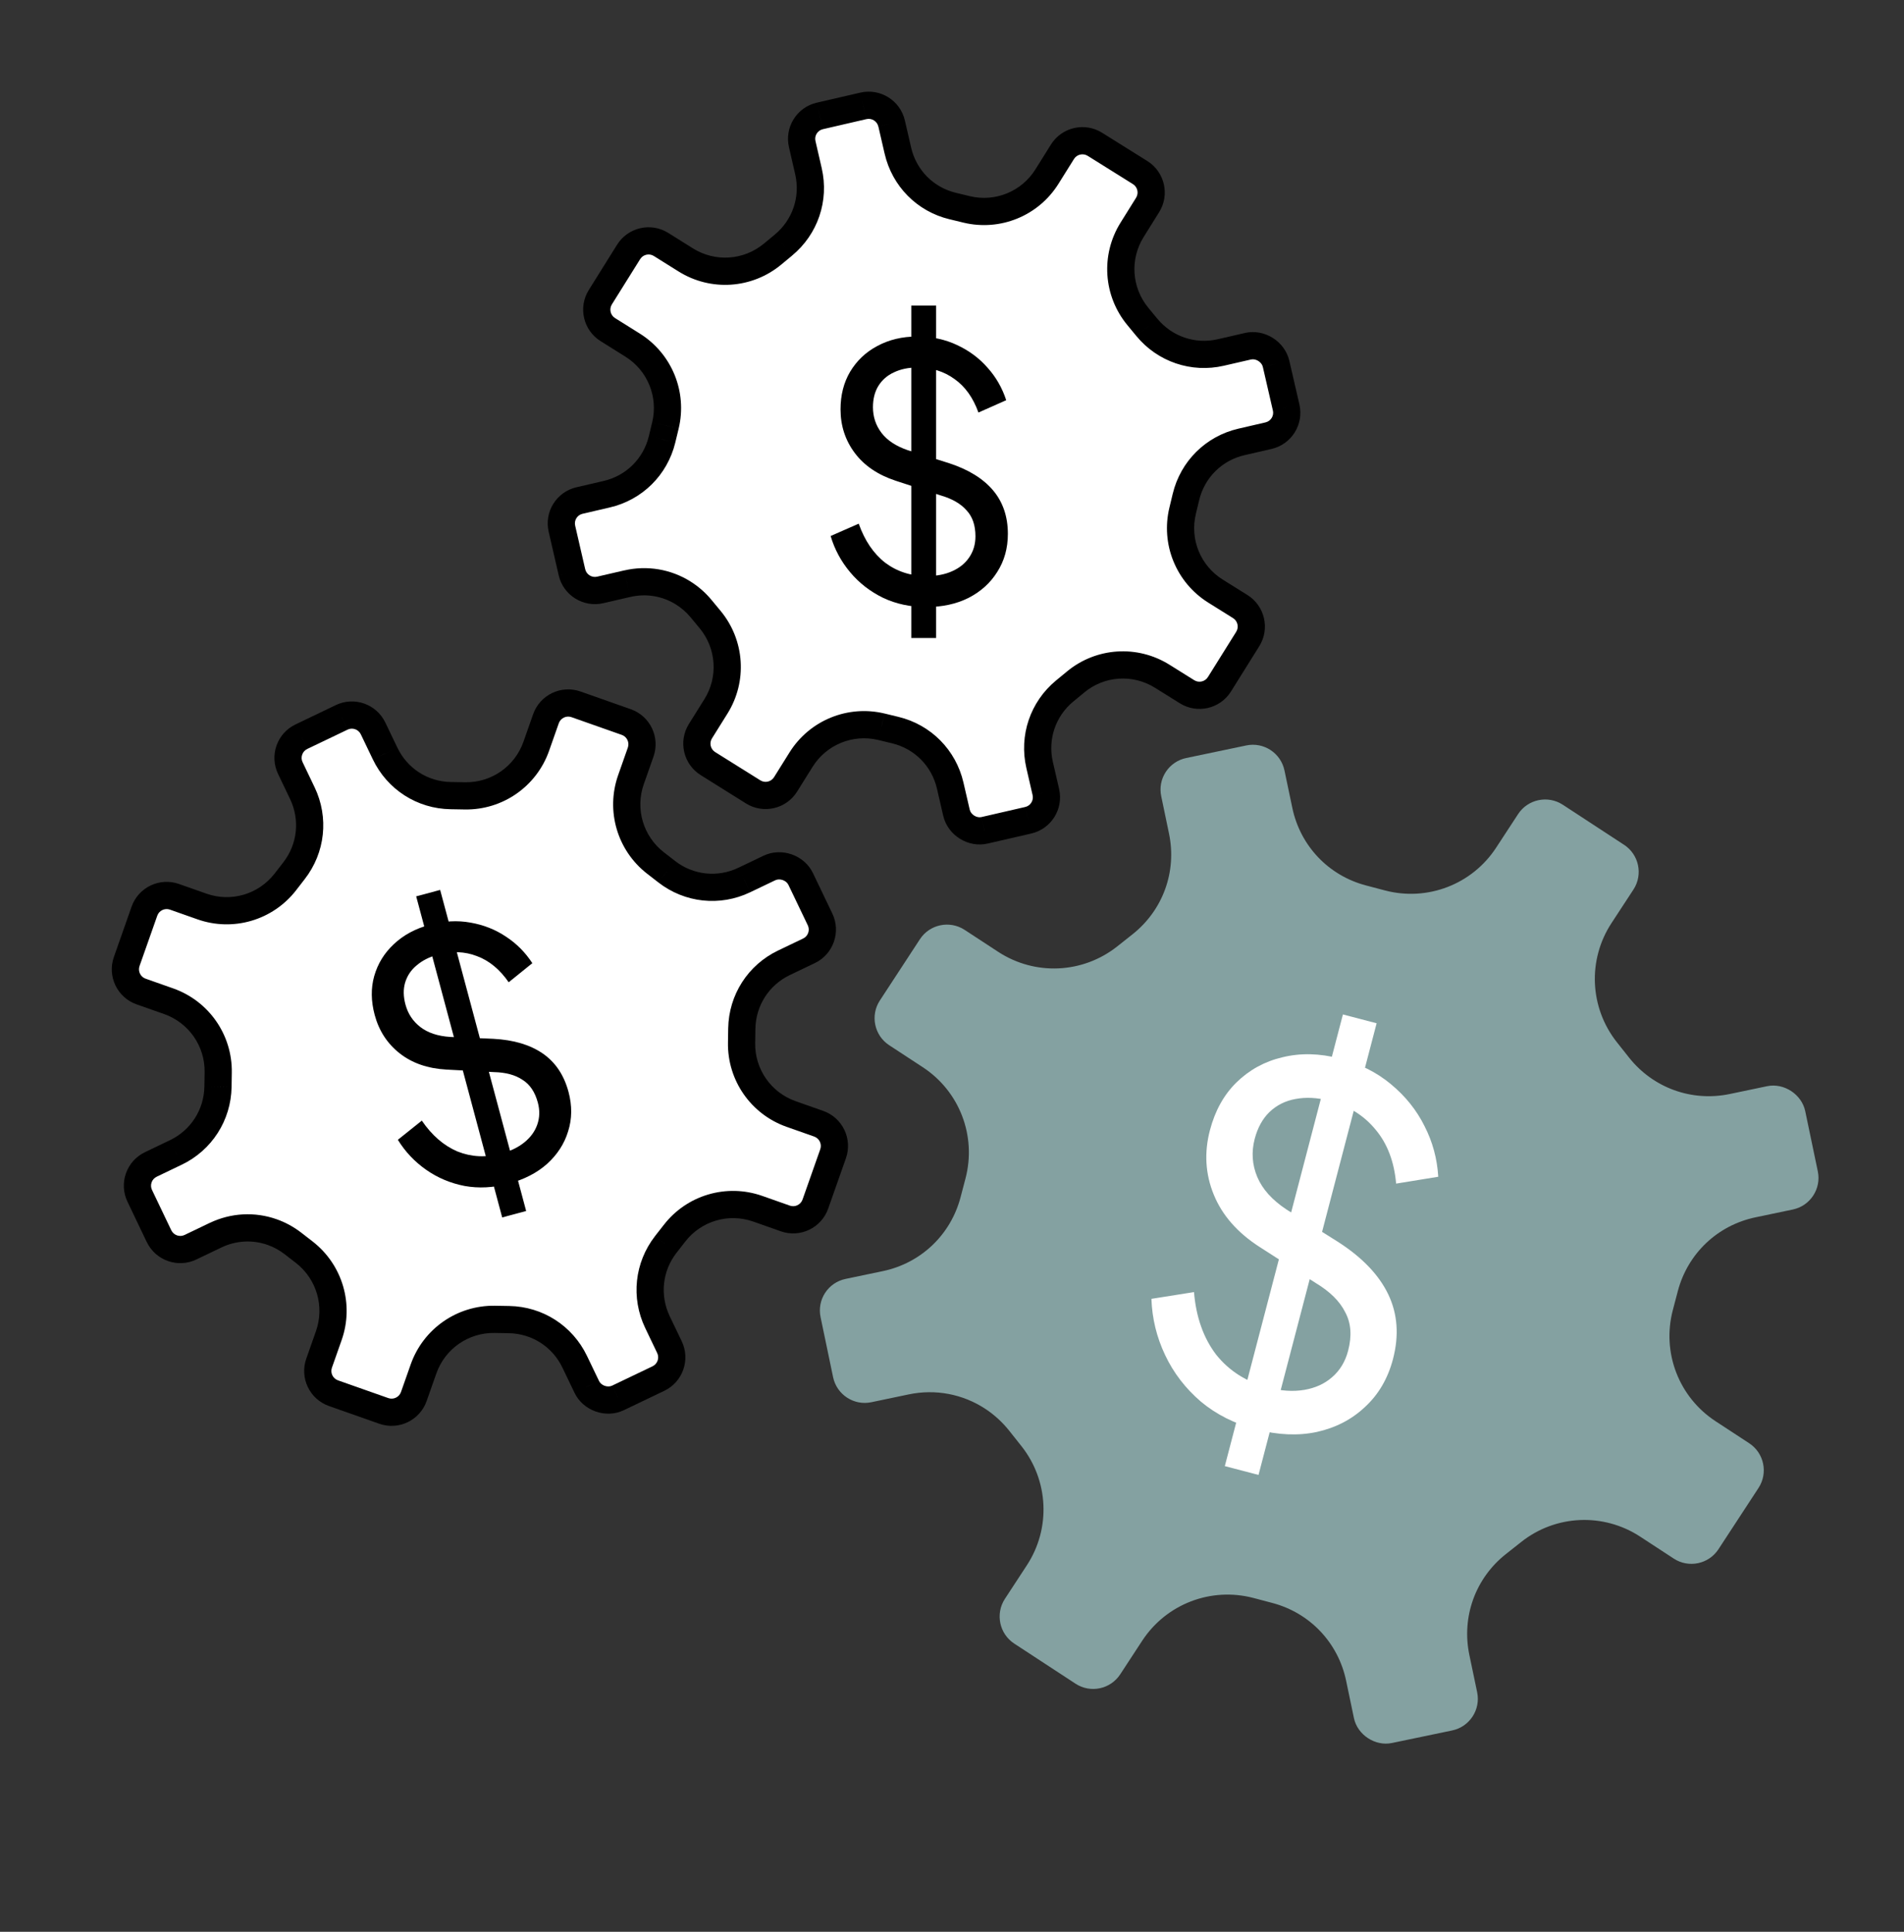
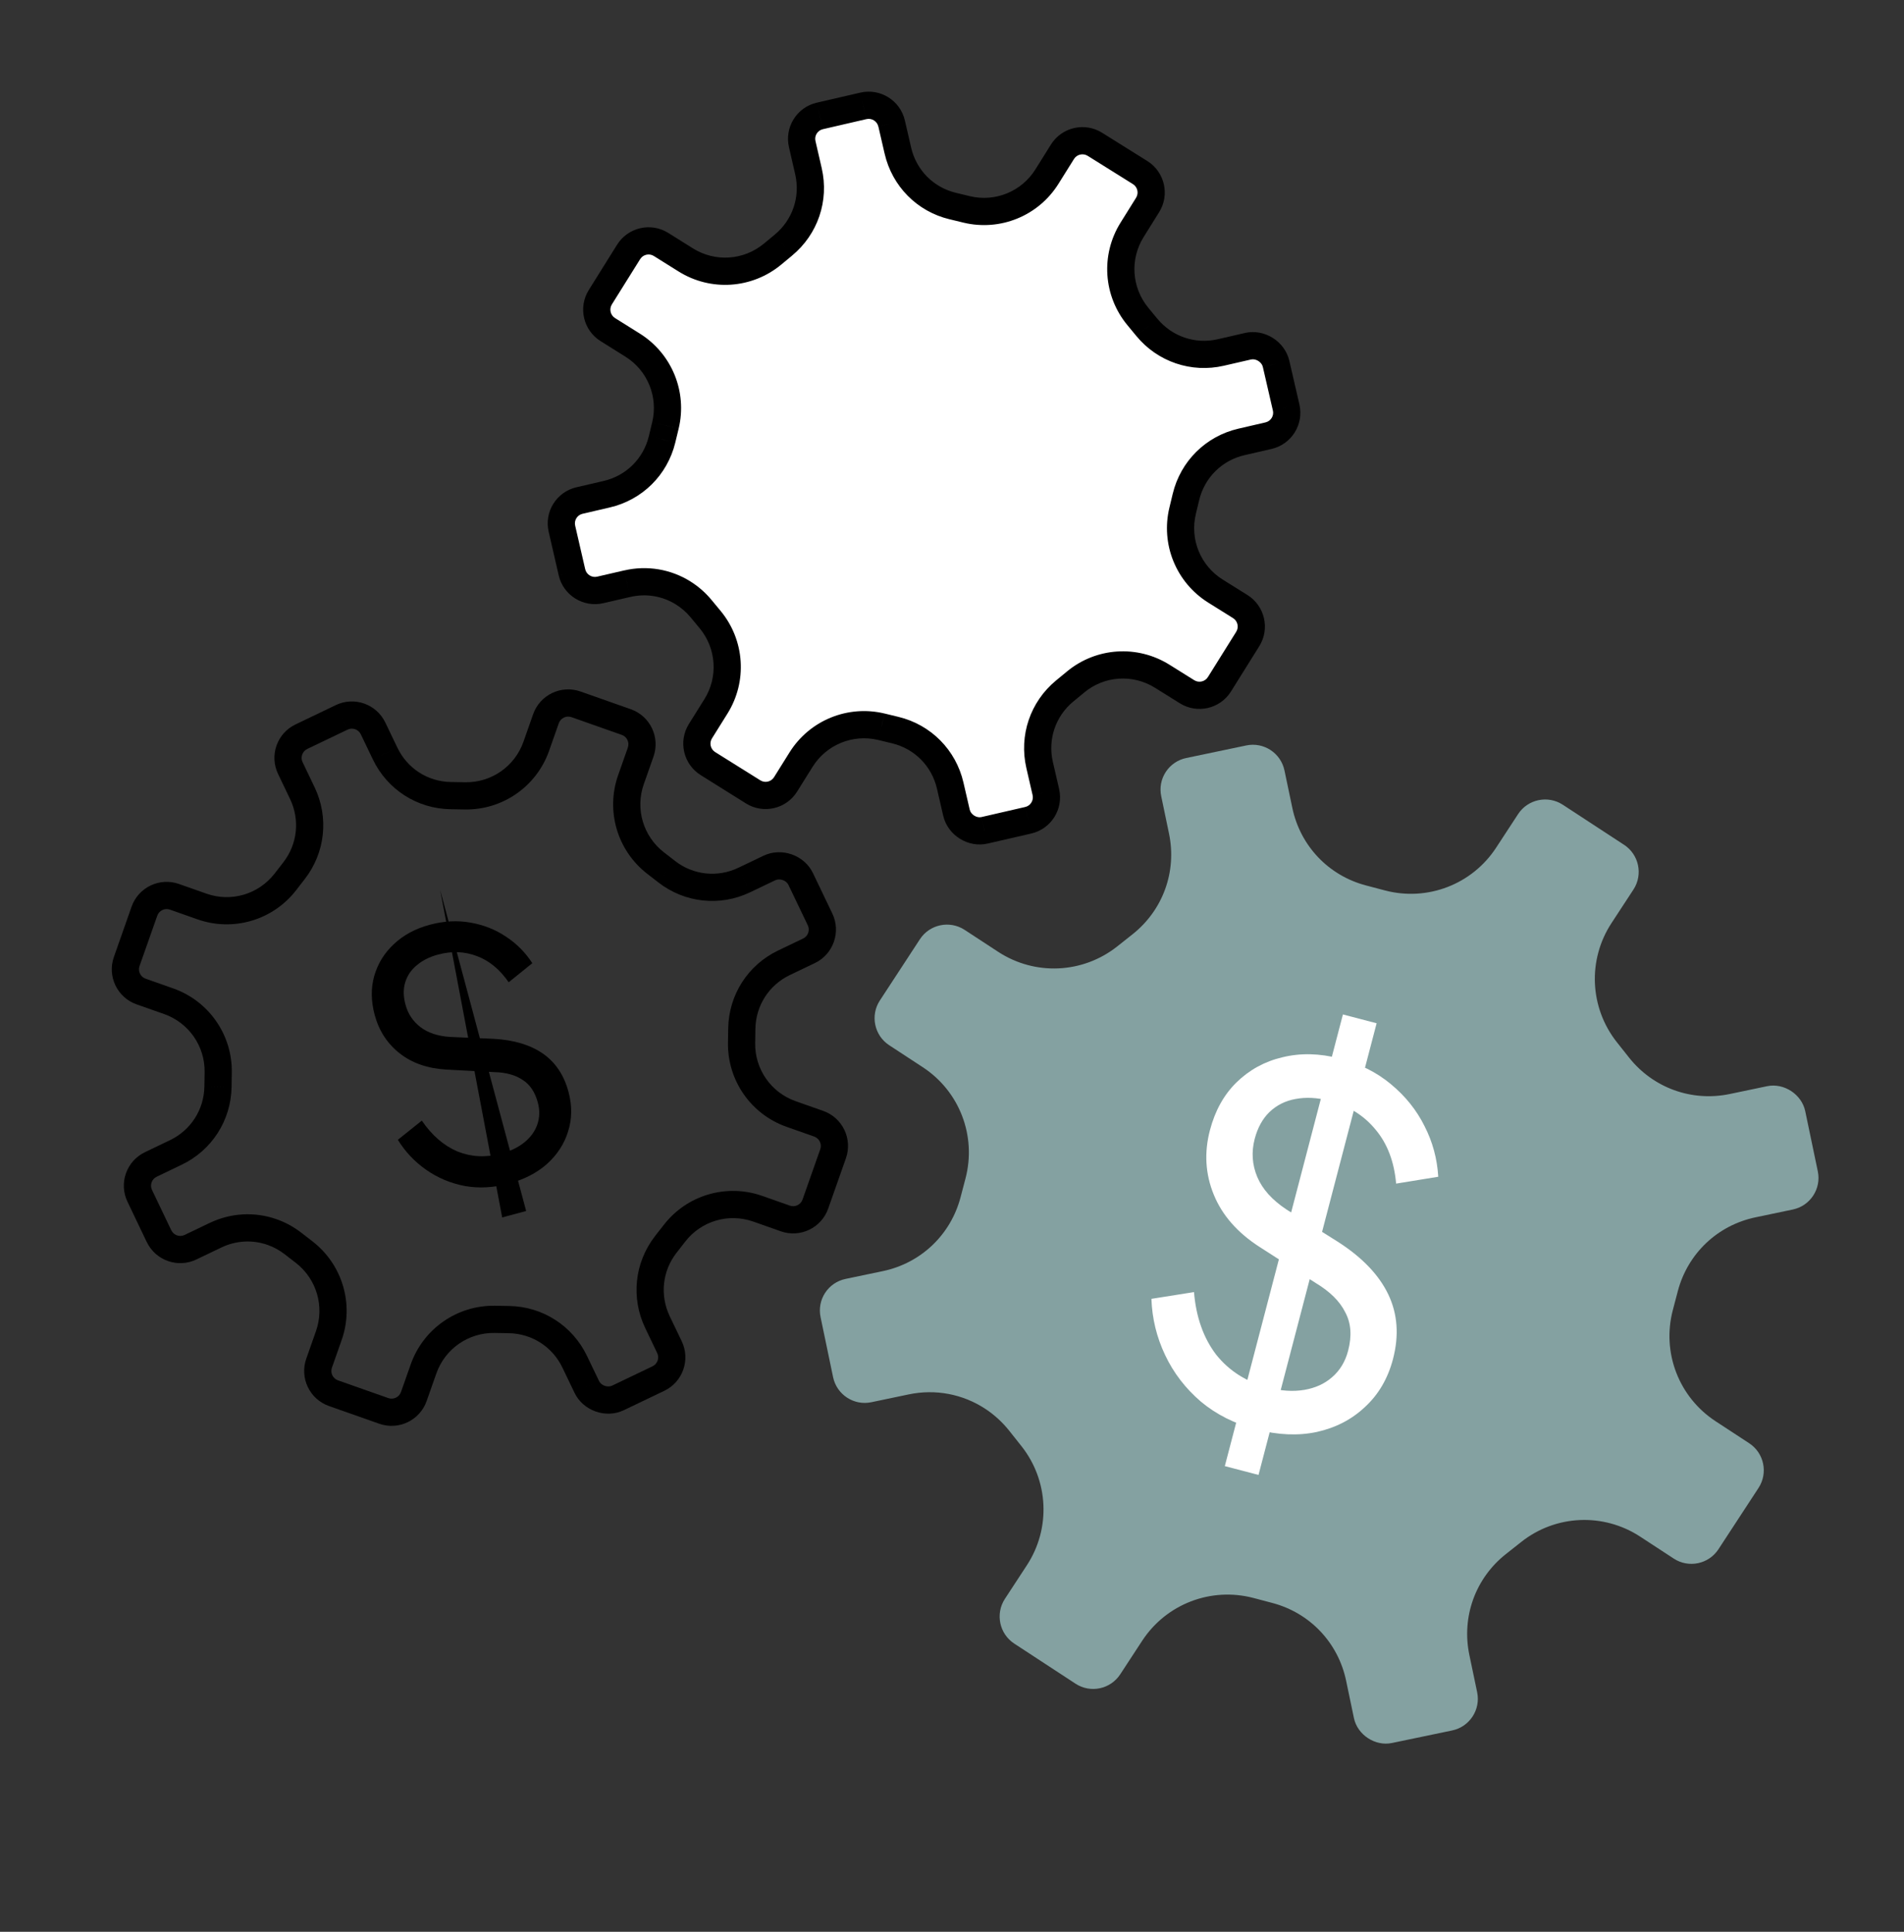
<svg xmlns="http://www.w3.org/2000/svg" width="70" height="71" viewBox="0 0 70 71" fill="none">
  <rect x="0" y="0" width="70" height="71" fill="#333333" stroke="none" />
  <g clip-path="url(#clip0_790_7965)">
-     <path fill-rule="evenodd" clip-rule="evenodd" d="M29.977 44.255C29.818 44.704 29.323 44.941 28.874 44.783L27.86 44.426C26.75 44.035 25.519 44.397 24.799 45.326L24.477 45.739C23.839 46.561 23.722 47.654 24.172 48.593L24.613 49.514C24.819 49.943 24.637 50.461 24.207 50.667L22.723 51.377C22.309 51.578 21.769 51.389 21.571 50.971L21.129 50.05C20.679 49.112 19.755 48.518 18.714 48.5L18.191 48.491C17.014 48.472 15.961 49.205 15.57 50.314L15.213 51.328C15.055 51.778 14.56 52.015 14.111 51.857L12.261 51.205C11.81 51.047 11.573 50.552 11.731 50.102L12.088 49.088C12.479 47.978 12.117 46.747 11.188 46.025L10.775 45.705C10.537 45.52 10.276 45.379 10.002 45.282C9.332 45.046 8.588 45.08 7.923 45.399L7.001 45.841C6.573 46.046 6.054 45.865 5.847 45.435L5.138 43.952C5.038 43.744 5.025 43.509 5.101 43.291C5.178 43.073 5.336 42.898 5.544 42.799L6.465 42.357C7.403 41.907 7.996 40.981 8.014 39.942L8.023 39.418C8.042 38.242 7.309 37.19 6.2 36.799L5.187 36.442C4.737 36.284 4.5 35.789 4.658 35.339L5.31 33.489C5.468 33.039 5.963 32.802 6.413 32.96L7.426 33.317C8.536 33.708 9.766 33.346 10.489 32.416L10.808 32.005C11.446 31.183 11.565 30.09 11.115 29.151L10.674 28.229C10.575 28.021 10.561 27.787 10.638 27.569C10.714 27.351 10.872 27.176 11.08 27.077L12.562 26.366C12.991 26.16 13.509 26.341 13.716 26.772L14.158 27.693C14.606 28.631 15.532 29.227 16.573 29.242L17.095 29.251C18.271 29.271 19.325 28.538 19.715 27.429L20.073 26.415C20.231 25.965 20.726 25.728 21.176 25.887L23.026 26.538C23.476 26.697 23.713 27.191 23.554 27.641L23.197 28.655C22.807 29.764 23.168 30.995 24.098 31.717L24.511 32.037C25.33 32.674 26.425 32.794 27.364 32.343L28.286 31.902C28.701 31.703 29.24 31.892 29.438 32.308L30.149 33.791C30.356 34.221 30.174 34.738 29.743 34.945L28.822 35.386C27.884 35.836 27.29 36.761 27.272 37.802L27.264 38.323C27.243 39.5 27.976 40.553 29.087 40.945L30.1 41.301C30.549 41.46 30.787 41.955 30.628 42.404L29.977 44.255Z" fill="white" />
    <path d="M28.874 44.783L28.708 45.255L28.874 44.783ZM27.86 44.426L28.027 43.955L27.86 44.426ZM24.799 45.326L25.193 45.633L25.194 45.632L24.799 45.326ZM24.477 45.739L24.082 45.431L24.081 45.433L24.477 45.739ZM24.172 48.593L23.721 48.809L23.721 48.809L24.172 48.593ZM24.613 49.514L24.162 49.73L24.162 49.73L24.613 49.514ZM24.207 50.667L23.991 50.216L23.991 50.216L24.207 50.667ZM22.723 51.377L22.507 50.926L22.505 50.927L22.723 51.377ZM21.571 50.971L22.023 50.757L22.022 50.754L21.571 50.971ZM21.129 50.05L20.678 50.266L20.678 50.266L21.129 50.05ZM18.714 48.5L18.705 49L18.705 49L18.714 48.5ZM18.191 48.491L18.2 47.991L18.199 47.991L18.191 48.491ZM14.111 51.857L13.944 52.328L14.111 51.857ZM12.261 51.205L12.427 50.733L12.261 51.205ZM11.188 46.025L11.495 45.63L11.495 45.63L11.188 46.025ZM10.775 45.705L11.082 45.31L11.082 45.31L10.775 45.705ZM7.923 45.399L8.139 45.85L8.139 45.85L7.923 45.399ZM7.001 45.841L7.217 46.292L7.217 46.292L7.001 45.841ZM5.847 45.435L5.396 45.651L5.397 45.651L5.847 45.435ZM5.138 43.952L5.589 43.736L5.589 43.736L5.138 43.952ZM5.544 42.799L5.76 43.25L5.76 43.249L5.544 42.799ZM6.465 42.357L6.249 41.906L6.248 41.906L6.465 42.357ZM8.014 39.942L8.514 39.951L8.514 39.95L8.014 39.942ZM8.023 39.418L7.523 39.41L7.523 39.41L8.023 39.418ZM6.2 36.799L6.366 36.327L6.2 36.799ZM5.187 36.442L5.021 36.914L5.187 36.442ZM10.489 32.416L10.884 32.723L10.884 32.723L10.489 32.416ZM10.808 32.005L10.413 31.698L10.413 31.698L10.808 32.005ZM11.115 29.151L10.664 29.366L10.664 29.366L11.115 29.151ZM10.674 28.229L11.125 28.013L11.125 28.013L10.674 28.229ZM11.08 27.077L11.296 27.528L11.296 27.527L11.08 27.077ZM12.562 26.366L12.779 26.817L12.779 26.816L12.562 26.366ZM13.716 26.772L13.265 26.988L13.265 26.988L13.716 26.772ZM14.158 27.693L14.609 27.477L14.608 27.476L14.158 27.693ZM16.573 29.242L16.582 28.742L16.581 28.742L16.573 29.242ZM17.095 29.251L17.087 29.751L17.087 29.751L17.095 29.251ZM19.715 27.429L20.187 27.595L19.715 27.429ZM20.073 26.415L19.601 26.249L20.073 26.415ZM21.176 25.887L21.01 26.358L21.176 25.887ZM23.026 26.538L23.192 26.067L23.026 26.538ZM23.554 27.641L24.026 27.807L23.554 27.641ZM23.197 28.655L22.726 28.489L23.197 28.655ZM24.098 31.717L23.791 32.112L23.791 32.112L24.098 31.717ZM24.511 32.037L24.817 31.643L24.817 31.642L24.511 32.037ZM27.364 32.343L27.149 31.892L27.148 31.892L27.364 32.343ZM28.286 31.902L28.502 32.353L28.503 32.353L28.286 31.902ZM29.438 32.308L28.987 32.524L28.987 32.524L29.438 32.308ZM30.149 33.791L29.698 34.008L29.698 34.008L30.149 33.791ZM29.743 34.945L29.959 35.396L29.959 35.396L29.743 34.945ZM28.822 35.386L28.606 34.935L28.606 34.935L28.822 35.386ZM27.272 37.802L26.772 37.794L26.772 37.794L27.272 37.802ZM27.264 38.323L27.764 38.332L27.764 38.331L27.264 38.323ZM29.087 40.945L28.921 41.416L29.087 40.945ZM30.1 41.301L30.266 40.83L30.1 41.301ZM29.505 44.089C29.438 44.278 29.229 44.378 29.04 44.312L28.708 45.255C29.418 45.505 30.198 45.131 30.448 44.421L29.505 44.089ZM29.04 44.312L28.027 43.955L27.695 44.898L28.708 45.255L29.04 44.312ZM28.027 43.955C26.713 43.492 25.256 43.919 24.404 45.02L25.194 45.632C25.782 44.874 26.786 44.578 27.695 44.898L28.027 43.955ZM24.405 45.018L24.082 45.431L24.871 46.047L25.193 45.633L24.405 45.018ZM24.081 45.433C23.328 46.404 23.19 47.699 23.721 48.809L24.623 48.377C24.255 47.608 24.35 46.718 24.872 46.045L24.081 45.433ZM23.721 48.809L24.162 49.73L25.064 49.297L24.622 48.377L23.721 48.809ZM24.162 49.73C24.249 49.911 24.172 50.129 23.991 50.216L24.422 51.118C25.102 50.793 25.39 49.976 25.063 49.297L24.162 49.73ZM23.991 50.216L22.507 50.926L22.938 51.828L24.422 51.118L23.991 50.216ZM22.505 50.927C22.341 51.006 22.102 50.923 22.023 50.757L21.119 51.185C21.436 51.854 22.277 52.149 22.94 51.827L22.505 50.927ZM22.022 50.754L21.58 49.834L20.678 50.266L21.12 51.187L22.022 50.754ZM21.58 49.834C21.048 48.726 19.953 48.021 18.722 48L18.705 49C19.556 49.014 20.31 49.499 20.678 50.266L21.58 49.834ZM18.722 48L18.2 47.991L18.182 48.991L18.705 49L18.722 48ZM18.199 47.991C16.807 47.969 15.561 48.836 15.099 50.148L16.042 50.48C16.361 49.574 17.221 48.975 18.183 48.991L18.199 47.991ZM15.099 50.148L14.742 51.162L15.685 51.494L16.042 50.48L15.099 50.148ZM14.742 51.162C14.675 51.351 14.466 51.452 14.277 51.385L13.944 52.328C14.655 52.578 15.435 52.204 15.685 51.494L14.742 51.162ZM14.277 51.385L12.427 50.733L12.095 51.677L13.944 52.328L14.277 51.385ZM12.427 50.733C12.236 50.666 12.137 50.457 12.203 50.268L11.26 49.936C11.01 50.647 11.384 51.426 12.095 51.677L12.427 50.733ZM12.203 50.268L12.56 49.254L11.617 48.922L11.26 49.936L12.203 50.268ZM12.56 49.254C13.023 47.941 12.594 46.484 11.495 45.63L10.882 46.42C11.64 47.01 11.936 48.015 11.617 48.922L12.56 49.254ZM11.495 45.63L11.082 45.31L10.469 46.1L10.882 46.42L11.495 45.63ZM11.082 45.31C10.801 45.092 10.493 44.925 10.169 44.811L9.836 45.754C10.059 45.833 10.273 45.948 10.469 46.1L11.082 45.31ZM10.169 44.811C9.374 44.531 8.492 44.571 7.706 44.949L8.139 45.85C8.684 45.589 9.29 45.562 9.836 45.754L10.169 44.811ZM7.706 44.948L6.785 45.39L7.217 46.292L8.139 45.85L7.706 44.948ZM6.785 45.39C6.605 45.476 6.385 45.399 6.298 45.218L5.397 45.651C5.723 46.33 6.54 46.616 7.217 46.292L6.785 45.39ZM6.298 45.219L5.589 43.736L4.687 44.168L5.396 45.651L6.298 45.219ZM5.589 43.736C5.546 43.647 5.541 43.549 5.573 43.458L4.63 43.126C4.509 43.469 4.53 43.841 4.687 44.168L5.589 43.736ZM5.573 43.458C5.605 43.365 5.671 43.292 5.76 43.25L5.328 42.348C5 42.505 4.751 42.782 4.63 43.126L5.573 43.458ZM5.76 43.249L6.681 42.807L6.248 41.906L5.327 42.348L5.76 43.249ZM6.681 42.808C7.79 42.276 8.493 41.178 8.514 39.951L7.514 39.934C7.5 40.783 7.016 41.538 6.249 41.906L6.681 42.808ZM8.514 39.95L8.522 39.426L7.523 39.41L7.514 39.934L8.514 39.95ZM8.522 39.426C8.546 38.035 7.678 36.789 6.366 36.327L6.034 37.27C6.94 37.59 7.538 38.449 7.523 39.41L8.522 39.426ZM6.366 36.327L5.353 35.97L5.021 36.914L6.034 37.27L6.366 36.327ZM5.353 35.97C5.164 35.904 5.063 35.694 5.13 35.505L4.187 35.173C3.937 35.883 4.311 36.664 5.021 36.914L5.353 35.97ZM5.13 35.505L5.782 33.655L4.838 33.322L4.187 35.173L5.13 35.505ZM5.782 33.655C5.848 33.466 6.058 33.365 6.247 33.432L6.579 32.489C5.869 32.239 5.088 32.613 4.838 33.322L5.782 33.655ZM6.247 33.432L7.26 33.789L7.592 32.846L6.579 32.489L6.247 33.432ZM7.26 33.789C8.573 34.251 10.029 33.823 10.884 32.723L10.094 32.109C9.503 32.87 8.499 33.165 7.592 32.846L7.26 33.789ZM10.884 32.723L11.203 32.311L10.413 31.698L10.094 32.11L10.884 32.723ZM11.203 32.311C11.957 31.341 12.098 30.045 11.566 28.934L10.664 29.366C11.032 30.135 10.936 31.026 10.413 31.698L11.203 32.311ZM11.566 28.935L11.125 28.013L10.223 28.445L10.664 29.366L11.566 28.935ZM11.125 28.013C11.082 27.923 11.077 27.827 11.11 27.735L10.166 27.402C10.045 27.747 10.067 28.118 10.223 28.445L11.125 28.013ZM11.11 27.735C11.142 27.643 11.207 27.57 11.296 27.528L10.864 26.626C10.537 26.782 10.287 27.059 10.166 27.402L11.11 27.735ZM11.296 27.527L12.779 26.817L12.346 25.915L10.864 26.626L11.296 27.527ZM12.779 26.816C12.958 26.73 13.178 26.806 13.265 26.988L14.166 26.556C13.841 25.876 13.024 25.589 12.346 25.915L12.779 26.816ZM13.265 26.988L13.707 27.909L14.608 27.476L14.166 26.555L13.265 26.988ZM13.707 27.909C14.237 29.017 15.334 29.724 16.566 29.742L16.581 28.742C15.73 28.73 14.976 28.245 14.609 27.477L13.707 27.909ZM16.565 29.742L17.087 29.751L17.104 28.751L16.582 28.742L16.565 29.742ZM17.087 29.751C18.478 29.774 19.725 28.908 20.187 27.595L19.244 27.263C18.925 28.169 18.064 28.767 17.104 28.751L17.087 29.751ZM20.187 27.595L20.544 26.581L19.601 26.249L19.244 27.263L20.187 27.595ZM20.544 26.581C20.611 26.392 20.82 26.291 21.01 26.358L21.342 25.415C20.632 25.165 19.851 25.538 19.601 26.249L20.544 26.581ZM21.01 26.358L22.86 27.01L23.192 26.067L21.342 25.415L21.01 26.358ZM22.86 27.01C23.049 27.076 23.149 27.286 23.083 27.475L24.026 27.807C24.276 27.097 23.902 26.317 23.192 26.067L22.86 27.01ZM23.083 27.475L22.726 28.489L23.669 28.821L24.026 27.807L23.083 27.475ZM22.726 28.489C22.264 29.801 22.692 31.258 23.791 32.112L24.404 31.322C23.645 30.732 23.35 29.727 23.669 28.821L22.726 28.489ZM23.791 32.112L24.204 32.432L24.817 31.642L24.404 31.322L23.791 32.112ZM24.204 32.432C25.172 33.185 26.47 33.326 27.58 32.794L27.148 31.892C26.38 32.261 25.487 32.163 24.817 31.643L24.204 32.432ZM27.58 32.794L28.502 32.353L28.07 31.451L27.149 31.892L27.58 32.794ZM28.503 32.353C28.669 32.273 28.908 32.357 28.987 32.524L29.89 32.093C29.572 31.427 28.734 31.132 28.069 31.452L28.503 32.353ZM28.987 32.524L29.698 34.008L30.6 33.575L29.889 32.092L28.987 32.524ZM29.698 34.008C29.785 34.188 29.709 34.407 29.527 34.494L29.959 35.396C30.638 35.07 30.926 34.254 30.6 33.575L29.698 34.008ZM29.527 34.494L28.606 34.935L29.038 35.837L29.959 35.396L29.527 34.494ZM28.606 34.935C27.497 35.466 26.793 36.564 26.772 37.794L27.772 37.811C27.787 36.959 28.271 36.205 29.038 35.837L28.606 34.935ZM26.772 37.794L26.764 38.315L27.764 38.331L27.772 37.81L26.772 37.794ZM26.764 38.314C26.739 39.707 27.607 40.954 28.921 41.416L29.253 40.473C28.344 40.153 27.747 39.294 27.764 38.332L26.764 38.314ZM28.921 41.416L29.934 41.773L30.266 40.83L29.253 40.473L28.921 41.416ZM29.934 41.773C30.123 41.84 30.223 42.049 30.157 42.238L31.1 42.57C31.35 41.86 30.976 41.08 30.266 40.83L29.934 41.773ZM30.157 42.238L29.505 44.089L30.448 44.421L31.1 42.57L30.157 42.238Z" fill="black" />
    <path fill-rule="evenodd" clip-rule="evenodd" d="M44.833 25.149C44.58 25.553 44.045 25.677 43.641 25.424L42.73 24.855C41.731 24.23 40.451 24.315 39.546 25.064L39.141 25.397C38.34 26.06 37.987 27.101 38.221 28.116L38.45 29.111C38.558 29.575 38.267 30.041 37.802 30.147L36.199 30.517C35.752 30.622 35.266 30.32 35.164 29.869L34.934 28.874C34.699 27.86 33.927 27.078 32.915 26.834L32.407 26.711C31.262 26.436 30.075 26.921 29.451 27.918L28.881 28.83C28.629 29.234 28.094 29.358 27.69 29.105L26.027 28.065C25.622 27.812 25.499 27.278 25.751 26.874L26.321 25.962C26.945 24.964 26.86 23.683 26.111 22.776L25.778 22.373C25.585 22.141 25.362 21.946 25.116 21.793C24.513 21.416 23.779 21.286 23.061 21.453L22.065 21.683C21.602 21.789 21.136 21.499 21.028 21.035L20.659 19.432C20.607 19.207 20.645 18.975 20.767 18.78C20.89 18.584 21.082 18.448 21.307 18.396L22.302 18.165C23.316 17.931 24.097 17.157 24.341 16.147L24.464 15.637C24.739 14.494 24.254 13.307 23.257 12.684L22.346 12.114C21.942 11.862 21.818 11.327 22.071 10.923L23.111 9.259C23.363 8.855 23.898 8.731 24.302 8.984L25.213 9.554C26.211 10.177 27.49 10.093 28.399 9.343L28.8 9.011C29.602 8.349 29.957 7.308 29.723 6.292L29.494 5.297C29.442 5.072 29.48 4.841 29.602 4.645C29.724 4.449 29.916 4.313 30.141 4.261L31.743 3.891C32.206 3.783 32.672 4.073 32.78 4.539L33.01 5.534C33.243 6.547 34.016 7.331 35.029 7.573L35.537 7.696C36.68 7.972 37.868 7.487 38.491 6.49L39.061 5.578C39.314 5.174 39.848 5.05 40.253 5.303L41.917 6.343C42.321 6.596 42.444 7.13 42.191 7.534L41.622 8.446C40.998 9.443 41.083 10.723 41.832 11.631L42.165 12.034C42.826 12.833 43.868 13.189 44.883 12.955L45.879 12.726C46.328 12.621 46.812 12.924 46.915 13.373L47.285 14.976C47.393 15.44 47.102 15.905 46.637 16.013L45.642 16.242C44.628 16.476 43.846 17.25 43.602 18.262L43.48 18.769C43.203 19.913 43.688 21.1 44.687 21.725L45.598 22.294C46.002 22.547 46.125 23.081 45.873 23.485L44.833 25.149Z" fill="white" />
    <path d="M43.641 25.424L43.906 25L43.641 25.424ZM42.73 24.855L42.465 25.279L42.73 24.855ZM39.546 25.064L39.864 25.451L39.865 25.449L39.546 25.064ZM39.141 25.397L38.824 25.011L38.823 25.012L39.141 25.397ZM38.221 28.116L37.734 28.228L37.734 28.228L38.221 28.116ZM38.45 29.111L37.963 29.223L37.963 29.224L38.45 29.111ZM37.802 30.147L37.691 29.66L37.69 29.66L37.802 30.147ZM36.199 30.517L36.087 30.029L36.084 30.03L36.199 30.517ZM35.164 29.869L35.652 29.759L35.651 29.756L35.164 29.869ZM34.934 28.874L34.447 28.986L34.447 28.986L34.934 28.874ZM32.915 26.834L32.797 27.32L32.797 27.32L32.915 26.834ZM32.407 26.711L32.524 26.225L32.523 26.225L32.407 26.711ZM29.451 27.918L29.875 28.183L29.451 27.918ZM28.881 28.83L28.457 28.565L28.881 28.83ZM27.69 29.105L27.425 29.529L27.69 29.105ZM26.027 28.065L26.292 27.641L26.027 28.065ZM26.111 22.776L26.497 22.458L26.497 22.458L26.111 22.776ZM25.778 22.373L26.163 22.055L26.163 22.055L25.778 22.373ZM23.061 21.453L23.173 21.94L23.174 21.94L23.061 21.453ZM22.065 21.683L22.177 22.17L22.177 22.17L22.065 21.683ZM21.028 21.035L20.541 21.147L20.541 21.148L21.028 21.035ZM20.659 19.432L21.146 19.32L21.146 19.32L20.659 19.432ZM21.307 18.396L21.419 18.883L21.419 18.883L21.307 18.396ZM22.302 18.165L22.189 17.678L22.189 17.678L22.302 18.165ZM24.341 16.147L24.827 16.265L24.827 16.264L24.341 16.147ZM24.464 15.637L23.978 15.52L23.977 15.521L24.464 15.637ZM22.071 10.923L21.647 10.658L22.071 10.923ZM23.111 9.259L23.535 9.524L23.111 9.259ZM24.302 8.984L24.037 9.408L24.302 8.984ZM25.213 9.554L25.478 9.13L25.213 9.554ZM28.399 9.343L28.717 9.729L28.718 9.728L28.399 9.343ZM28.8 9.011L28.482 8.625L28.481 8.626L28.8 9.011ZM29.723 6.292L29.235 6.405L29.235 6.405L29.723 6.292ZM29.494 5.297L29.981 5.185L29.981 5.185L29.494 5.297ZM30.141 4.261L30.253 4.748L30.254 4.748L30.141 4.261ZM31.743 3.891L31.855 4.378L31.856 4.378L31.743 3.891ZM32.78 4.539L32.292 4.651L32.293 4.651L32.78 4.539ZM33.01 5.534L33.497 5.422L33.497 5.421L33.01 5.534ZM35.029 7.573L35.147 7.087L35.146 7.087L35.029 7.573ZM35.537 7.696L35.419 8.182L35.419 8.182L35.537 7.696ZM38.491 6.49L38.067 6.225L38.491 6.49ZM39.061 5.578L39.485 5.843L39.061 5.578ZM40.253 5.303L40.518 4.879L40.253 5.303ZM41.917 6.343L41.652 6.767L41.917 6.343ZM42.191 7.534L41.767 7.269L42.191 7.534ZM41.622 8.446L42.046 8.711L41.622 8.446ZM41.832 11.631L41.447 11.949L41.447 11.949L41.832 11.631ZM42.165 12.034L42.551 11.715L42.55 11.715L42.165 12.034ZM44.883 12.955L44.771 12.468L44.771 12.468L44.883 12.955ZM45.879 12.726L45.991 13.213L45.992 13.213L45.879 12.726ZM46.915 13.373L46.428 13.485L46.428 13.486L46.915 13.373ZM47.285 14.976L46.797 15.088L46.798 15.089L47.285 14.976ZM46.637 16.013L46.749 16.5L46.749 16.5L46.637 16.013ZM45.642 16.242L45.53 15.755L45.53 15.755L45.642 16.242ZM43.602 18.262L43.116 18.145L43.116 18.145L43.602 18.262ZM43.48 18.769L43.966 18.887L43.966 18.886L43.48 18.769ZM44.687 21.725L44.952 21.301L44.687 21.725ZM45.598 22.294L45.333 22.718L45.598 22.294ZM44.409 24.884C44.303 25.054 44.076 25.107 43.906 25L43.376 25.848C44.015 26.247 44.858 26.053 45.257 25.414L44.409 24.884ZM43.906 25L42.995 24.431L42.465 25.279L43.376 25.848L43.906 25ZM42.995 24.431C41.814 23.693 40.299 23.792 39.227 24.679L39.865 25.449C40.604 24.838 41.648 24.768 42.465 25.279L42.995 24.431ZM39.229 24.678L38.824 25.011L39.459 25.784L39.864 25.451L39.229 24.678ZM38.823 25.012C37.875 25.796 37.458 27.029 37.734 28.228L38.708 28.004C38.517 27.173 38.805 26.325 39.46 25.783L38.823 25.012ZM37.734 28.228L37.963 29.223L38.938 28.998L38.708 28.003L37.734 28.228ZM37.963 29.224C38.009 29.419 37.886 29.615 37.691 29.66L37.914 30.635C38.648 30.466 39.108 29.731 38.937 28.997L37.963 29.224ZM37.69 29.66L36.087 30.029L36.311 31.004L37.915 30.635L37.69 29.66ZM36.084 30.03C35.907 30.072 35.693 29.938 35.652 29.759L34.677 29.979C34.84 30.701 35.596 31.172 36.313 31.003L36.084 30.03ZM35.651 29.756L35.421 28.761L34.447 28.986L34.677 29.982L35.651 29.756ZM35.421 28.761C35.144 27.564 34.228 26.637 33.032 26.348L32.797 27.32C33.625 27.52 34.255 28.157 34.447 28.986L35.421 28.761ZM33.032 26.348L32.524 26.225L32.289 27.197L32.797 27.32L33.032 26.348ZM32.523 26.225C31.17 25.899 29.765 26.473 29.027 27.653L29.875 28.183C30.384 27.369 31.354 26.972 32.289 27.197L32.523 26.225ZM29.027 27.653L28.457 28.565L29.305 29.095L29.875 28.183L29.027 27.653ZM28.457 28.565C28.351 28.735 28.125 28.787 27.955 28.681L27.425 29.529C28.063 29.928 28.907 29.733 29.305 29.095L28.457 28.565ZM27.955 28.681L26.292 27.641L25.762 28.489L27.425 29.529L27.955 28.681ZM26.292 27.641C26.121 27.535 26.069 27.308 26.175 27.139L25.327 26.609C24.928 27.247 25.123 28.09 25.762 28.489L26.292 27.641ZM26.175 27.139L26.745 26.227L25.897 25.697L25.327 26.609L26.175 27.139ZM26.745 26.227C27.483 25.046 27.382 23.531 26.497 22.458L25.726 23.095C26.337 23.836 26.407 24.881 25.897 25.697L26.745 26.227ZM26.497 22.458L26.163 22.055L25.393 22.692L25.726 23.095L26.497 22.458ZM26.163 22.055C25.937 21.781 25.673 21.551 25.381 21.369L24.851 22.217C25.051 22.342 25.234 22.501 25.393 22.692L26.163 22.055ZM25.381 21.369C24.667 20.922 23.797 20.769 22.948 20.966L23.174 21.94C23.762 21.803 24.36 21.91 24.851 22.217L25.381 21.369ZM22.948 20.965L21.952 21.195L22.177 22.17L23.173 21.94L22.948 20.965ZM21.952 21.195C21.759 21.24 21.56 21.117 21.515 20.921L20.541 21.148C20.711 21.881 21.445 22.338 22.177 22.17L21.952 21.195ZM21.515 20.922L21.146 19.32L20.172 19.545L20.541 21.147L21.515 20.922ZM21.146 19.32C21.124 19.224 21.14 19.127 21.191 19.045L20.343 18.515C20.151 18.823 20.09 19.192 20.172 19.545L21.146 19.32ZM21.191 19.045C21.243 18.962 21.323 18.905 21.419 18.883L21.194 17.908C20.841 17.99 20.537 18.206 20.343 18.515L21.191 19.045ZM21.419 18.883L22.415 18.652L22.189 17.678L21.194 17.909L21.419 18.883ZM22.414 18.652C23.613 18.376 24.538 17.458 24.827 16.265L23.855 16.03C23.655 16.856 23.019 17.487 22.189 17.678L22.414 18.652ZM24.827 16.264L24.95 15.755L23.977 15.521L23.855 16.03L24.827 16.264ZM24.95 15.755C25.276 14.402 24.701 12.997 23.522 12.26L22.992 13.108C23.807 13.617 24.203 14.586 23.978 15.52L24.95 15.755ZM23.522 12.26L22.611 11.69L22.081 12.538L22.992 13.108L23.522 12.26ZM22.611 11.69C22.441 11.584 22.389 11.358 22.495 11.188L21.647 10.658C21.248 11.296 21.442 12.139 22.081 12.538L22.611 11.69ZM22.495 11.188L23.535 9.524L22.687 8.994L21.647 10.658L22.495 11.188ZM23.535 9.524C23.641 9.354 23.867 9.302 24.037 9.408L24.567 8.56C23.929 8.161 23.086 8.356 22.687 8.994L23.535 9.524ZM24.037 9.408L24.948 9.978L25.478 9.13L24.567 8.56L24.037 9.408ZM24.948 9.978C26.129 10.716 27.643 10.615 28.717 9.729L28.081 8.957C27.338 9.57 26.294 9.639 25.478 9.13L24.948 9.978ZM28.718 9.728L29.119 9.396L28.481 8.626L28.08 8.958L28.718 9.728ZM29.118 9.396C30.066 8.614 30.487 7.38 30.21 6.18L29.235 6.405C29.427 7.235 29.138 8.083 28.482 8.625L29.118 9.396ZM30.21 6.18L29.981 5.185L29.006 5.409L29.235 6.405L30.21 6.18ZM29.981 5.185C29.958 5.088 29.974 4.992 30.026 4.91L29.178 4.38C28.985 4.689 28.925 5.056 29.006 5.409L29.981 5.185ZM30.026 4.91C30.078 4.827 30.157 4.77 30.253 4.748L30.029 3.774C29.675 3.855 29.371 4.071 29.178 4.38L30.026 4.91ZM30.254 4.748L31.855 4.378L31.63 3.404L30.029 3.774L30.254 4.748ZM31.856 4.378C32.05 4.333 32.247 4.455 32.292 4.651L33.267 4.426C33.097 3.692 32.362 3.234 31.63 3.404L31.856 4.378ZM32.293 4.651L32.523 5.647L33.497 5.421L33.267 4.426L32.293 4.651ZM32.523 5.646C32.798 6.844 33.714 7.773 34.913 8.06L35.146 7.087C34.318 6.889 33.688 6.251 33.497 5.422L32.523 5.646ZM34.912 8.059L35.419 8.182L35.654 7.21L35.147 7.087L34.912 8.059ZM35.419 8.182C36.772 8.508 38.178 7.935 38.915 6.755L38.067 6.225C37.558 7.039 36.588 7.435 35.654 7.21L35.419 8.182ZM38.915 6.755L39.485 5.843L38.637 5.313L38.067 6.225L38.915 6.755ZM39.485 5.843C39.591 5.673 39.817 5.621 39.988 5.727L40.518 4.879C39.88 4.48 39.036 4.674 38.637 5.313L39.485 5.843ZM39.988 5.727L41.652 6.767L42.182 5.919L40.518 4.879L39.988 5.727ZM41.652 6.767C41.822 6.873 41.874 7.099 41.767 7.269L42.615 7.799C43.014 7.161 42.82 6.318 42.182 5.919L41.652 6.767ZM41.767 7.269L41.198 8.181L42.046 8.711L42.615 7.799L41.767 7.269ZM41.198 8.181C40.46 9.361 40.56 10.876 41.447 11.949L42.218 11.312C41.605 10.571 41.536 9.526 42.046 8.711L41.198 8.181ZM41.447 11.949L41.78 12.352L42.55 11.715L42.217 11.312L41.447 11.949ZM41.78 12.352C42.56 13.297 43.796 13.719 44.996 13.442L44.771 12.468C43.941 12.659 43.091 12.369 42.551 11.715L41.78 12.352ZM44.995 13.442L45.991 13.213L45.767 12.239L44.771 12.468L44.995 13.442ZM45.992 13.213C46.171 13.171 46.386 13.306 46.428 13.485L47.402 13.262C47.237 12.543 46.484 12.072 45.766 12.239L45.992 13.213ZM46.428 13.486L46.797 15.088L47.772 14.864L47.402 13.261L46.428 13.486ZM46.798 15.089C46.843 15.284 46.721 15.48 46.524 15.525L46.749 16.5C47.483 16.331 47.942 15.597 47.772 14.863L46.798 15.089ZM46.524 15.525L45.53 15.755L45.754 16.729L46.749 16.5L46.524 15.525ZM45.53 15.755C44.331 16.032 43.405 16.949 43.116 18.145L44.088 18.379C44.288 17.552 44.925 16.921 45.754 16.729L45.53 15.755ZM43.116 18.145L42.994 18.652L43.966 18.886L44.088 18.379L43.116 18.145ZM42.994 18.651C42.666 20.005 43.24 21.41 44.422 22.149L44.952 21.301C44.135 20.79 43.739 19.821 43.966 18.887L42.994 18.651ZM44.422 22.149L45.333 22.718L45.863 21.87L44.952 21.301L44.422 22.149ZM45.333 22.718C45.503 22.824 45.555 23.05 45.449 23.22L46.297 23.75C46.696 23.112 46.501 22.269 45.863 21.87L45.333 22.718ZM45.449 23.22L44.409 24.884L45.257 25.414L46.297 23.75L45.449 23.22Z" fill="black" />
    <path fill-rule="evenodd" clip-rule="evenodd" d="M63.178 56.941C62.82 57.488 62.083 57.642 61.535 57.284L60.301 56.477C58.948 55.592 57.189 55.671 55.926 56.674L55.361 57.12C54.242 58.006 53.729 59.425 54.02 60.824L54.307 62.195C54.442 62.836 54.029 63.467 53.389 63.6L51.178 64.061C50.561 64.193 49.904 63.764 49.776 63.142L49.489 61.77C49.196 60.373 48.157 59.278 46.776 58.914L46.082 58.731C44.519 58.321 42.876 58.953 41.992 60.304L41.184 61.539C40.826 62.086 40.089 62.24 39.542 61.882L37.289 60.408C36.741 60.05 36.587 59.312 36.944 58.765L37.752 57.53C38.637 56.178 38.556 54.419 37.555 53.153L37.109 52.591C36.852 52.267 36.55 51.993 36.217 51.775C35.401 51.241 34.398 51.042 33.406 51.25L32.033 51.537C31.395 51.671 30.764 51.259 30.629 50.619L30.168 48.41C30.103 48.1 30.162 47.782 30.335 47.517C30.509 47.252 30.776 47.07 31.086 47.005L32.459 46.718C33.857 46.425 34.95 45.385 35.314 44.006L35.497 43.31C35.907 41.749 35.275 40.106 33.924 39.223L32.69 38.415C32.143 38.057 31.989 37.32 32.347 36.773L33.821 34.519C34.179 33.972 34.916 33.818 35.464 34.176L36.698 34.983C38.05 35.867 39.807 35.787 41.075 34.784L41.635 34.34C42.755 33.454 43.271 32.036 42.978 30.636L42.692 29.263C42.627 28.953 42.686 28.637 42.86 28.371C43.033 28.107 43.3 27.925 43.61 27.86L45.819 27.398C46.457 27.263 47.089 27.675 47.223 28.316L47.511 29.688C47.802 31.086 48.841 32.182 50.224 32.544L50.917 32.727C52.477 33.138 54.122 32.506 55.005 31.155L55.813 29.92C56.171 29.373 56.908 29.219 57.457 29.578L59.71 31.051C60.257 31.409 60.411 32.146 60.053 32.694L59.245 33.929C58.362 35.28 58.441 37.038 59.444 38.305L59.889 38.867C60.773 39.983 62.193 40.501 63.593 40.209L64.966 39.922C65.585 39.792 66.24 40.221 66.369 40.84L66.831 43.05C66.966 43.69 66.554 44.32 65.912 44.454L64.541 44.741C63.143 45.033 62.048 46.073 61.684 47.455L61.502 48.147C61.089 49.709 61.721 51.352 63.075 52.237L64.308 53.044C64.856 53.402 65.01 54.139 64.652 54.687L63.178 56.941Z" fill="#84A1A1" />
-     <path d="M34.051 22.311C33.475 22.311 32.949 22.199 32.471 21.975C31.992 21.742 31.587 21.428 31.255 21.031C30.923 20.635 30.683 20.191 30.538 19.7L31.571 19.247C31.79 19.868 32.114 20.346 32.544 20.682C32.981 21.01 33.492 21.173 34.075 21.173C34.432 21.173 34.744 21.113 35.011 20.992C35.279 20.872 35.485 20.704 35.631 20.488C35.785 20.264 35.862 20.006 35.862 19.712C35.862 19.307 35.753 18.988 35.534 18.756C35.323 18.515 35.011 18.334 34.598 18.213L32.932 17.67C32.276 17.454 31.774 17.114 31.425 16.648C31.077 16.183 30.902 15.649 30.902 15.045C30.902 14.52 31.02 14.059 31.255 13.662C31.498 13.257 31.83 12.942 32.252 12.718C32.681 12.486 33.167 12.369 33.711 12.369C34.254 12.369 34.744 12.473 35.181 12.679C35.627 12.886 36.004 13.166 36.312 13.52C36.62 13.864 36.847 14.261 36.993 14.709L35.972 15.162C35.777 14.619 35.485 14.209 35.096 13.934C34.707 13.649 34.249 13.507 33.723 13.507C33.398 13.507 33.111 13.567 32.86 13.688C32.616 13.8 32.426 13.968 32.288 14.192C32.158 14.408 32.094 14.666 32.094 14.968C32.094 15.321 32.199 15.636 32.41 15.912C32.62 16.187 32.941 16.398 33.37 16.545L34.89 17.023C35.603 17.256 36.142 17.588 36.507 18.019C36.871 18.45 37.054 18.984 37.054 19.622C37.054 20.148 36.924 20.613 36.665 21.018C36.413 21.423 36.061 21.742 35.607 21.975C35.161 22.199 34.642 22.311 34.051 22.311ZM33.504 23.449V11.231H34.416V23.449H33.504Z" fill="black" />
-     <path d="M18.697 43.505C18.141 43.654 17.603 43.682 17.083 43.589C16.561 43.488 16.088 43.289 15.665 42.992C15.241 42.695 14.896 42.328 14.627 41.892L15.508 41.187C15.88 41.73 16.317 42.108 16.819 42.321C17.327 42.525 17.862 42.551 18.426 42.4C18.77 42.307 19.056 42.168 19.283 41.982C19.51 41.797 19.666 41.581 19.752 41.335C19.842 41.079 19.85 40.809 19.774 40.526C19.669 40.135 19.481 39.855 19.209 39.687C18.943 39.508 18.595 39.414 18.165 39.404L16.415 39.311C15.726 39.273 15.152 39.074 14.695 38.715C14.238 38.355 13.931 37.884 13.775 37.301C13.639 36.794 13.633 36.318 13.758 35.874C13.888 35.42 14.127 35.03 14.476 34.704C14.831 34.368 15.271 34.13 15.795 33.99C16.319 33.849 16.82 33.822 17.296 33.909C17.78 33.993 18.217 34.166 18.606 34.428C18.992 34.681 19.314 35.005 19.571 35.4L18.702 36.102C18.373 35.628 17.986 35.308 17.538 35.142C17.089 34.968 16.61 34.949 16.101 35.085C15.788 35.169 15.526 35.302 15.314 35.484C15.108 35.655 14.968 35.867 14.893 36.119C14.823 36.36 14.828 36.627 14.906 36.918C14.997 37.26 15.18 37.536 15.455 37.748C15.73 37.96 16.094 38.081 16.547 38.111L18.139 38.18C18.888 38.22 19.494 38.401 19.958 38.723C20.422 39.045 20.736 39.514 20.901 40.13C21.037 40.638 21.033 41.121 20.887 41.58C20.749 42.036 20.491 42.435 20.113 42.777C19.74 43.109 19.268 43.352 18.697 43.505ZM18.463 44.745L15.301 32.944L16.182 32.708L19.344 44.509L18.463 44.745Z" fill="black" />
+     <path d="M18.697 43.505C18.141 43.654 17.603 43.682 17.083 43.589C16.561 43.488 16.088 43.289 15.665 42.992C15.241 42.695 14.896 42.328 14.627 41.892L15.508 41.187C15.88 41.73 16.317 42.108 16.819 42.321C17.327 42.525 17.862 42.551 18.426 42.4C18.77 42.307 19.056 42.168 19.283 41.982C19.51 41.797 19.666 41.581 19.752 41.335C19.842 41.079 19.85 40.809 19.774 40.526C19.669 40.135 19.481 39.855 19.209 39.687C18.943 39.508 18.595 39.414 18.165 39.404L16.415 39.311C15.726 39.273 15.152 39.074 14.695 38.715C14.238 38.355 13.931 37.884 13.775 37.301C13.639 36.794 13.633 36.318 13.758 35.874C13.888 35.42 14.127 35.03 14.476 34.704C14.831 34.368 15.271 34.13 15.795 33.99C16.319 33.849 16.82 33.822 17.296 33.909C17.78 33.993 18.217 34.166 18.606 34.428C18.992 34.681 19.314 35.005 19.571 35.4L18.702 36.102C18.373 35.628 17.986 35.308 17.538 35.142C17.089 34.968 16.61 34.949 16.101 35.085C15.788 35.169 15.526 35.302 15.314 35.484C15.108 35.655 14.968 35.867 14.893 36.119C14.823 36.36 14.828 36.627 14.906 36.918C14.997 37.26 15.18 37.536 15.455 37.748C15.73 37.96 16.094 38.081 16.547 38.111L18.139 38.18C18.888 38.22 19.494 38.401 19.958 38.723C20.422 39.045 20.736 39.514 20.901 40.13C21.037 40.638 21.033 41.121 20.887 41.58C20.749 42.036 20.491 42.435 20.113 42.777C19.74 43.109 19.268 43.352 18.697 43.505ZM18.463 44.745L16.182 32.708L19.344 44.509L18.463 44.745Z" fill="black" />
    <path d="M46.178 52.534C45.396 52.329 44.72 51.99 44.15 51.515C43.583 51.029 43.144 50.458 42.834 49.801C42.523 49.144 42.356 48.456 42.332 47.737L43.897 47.489C43.974 48.41 44.245 49.175 44.709 49.785C45.187 50.385 45.822 50.789 46.615 50.996C47.1 51.123 47.545 51.152 47.952 51.083C48.358 51.014 48.698 50.859 48.973 50.618C49.262 50.369 49.458 50.045 49.563 49.646C49.707 49.096 49.671 48.624 49.457 48.23C49.256 47.827 48.896 47.47 48.378 47.159L46.308 45.83C45.492 45.304 44.931 44.663 44.623 43.906C44.314 43.15 44.267 42.362 44.482 41.542C44.669 40.828 44.992 40.243 45.453 39.788C45.927 39.324 46.49 39.014 47.142 38.86C47.809 38.696 48.511 38.711 49.249 38.904C49.986 39.097 50.616 39.412 51.137 39.848C51.669 40.288 52.082 40.802 52.374 41.392C52.67 41.97 52.838 42.589 52.877 43.25L51.328 43.502C51.257 42.695 51.006 42.035 50.576 41.522C50.148 40.997 49.577 40.641 48.861 40.454C48.42 40.339 48.008 40.319 47.624 40.393C47.254 40.459 46.935 40.62 46.668 40.875C46.415 41.122 46.236 41.45 46.128 41.86C46.003 42.34 46.034 42.805 46.222 43.255C46.411 43.705 46.77 44.105 47.302 44.457L49.197 45.647C50.083 46.217 50.697 46.859 51.04 47.574C51.382 48.289 51.44 49.08 51.214 49.947C51.027 50.661 50.685 51.248 50.189 51.706C49.703 52.167 49.111 52.475 48.412 52.63C47.726 52.776 46.982 52.744 46.178 52.534ZM45.03 53.885L49.372 37.285L50.611 37.609L46.269 54.209L45.03 53.885Z" fill="white" />
  </g>
  <defs>
    <clipPath id="clip0_790_7965">
      <rect width="70" height="70" fill="white" transform="translate(0 0.23)" />
    </clipPath>
  </defs>
</svg>